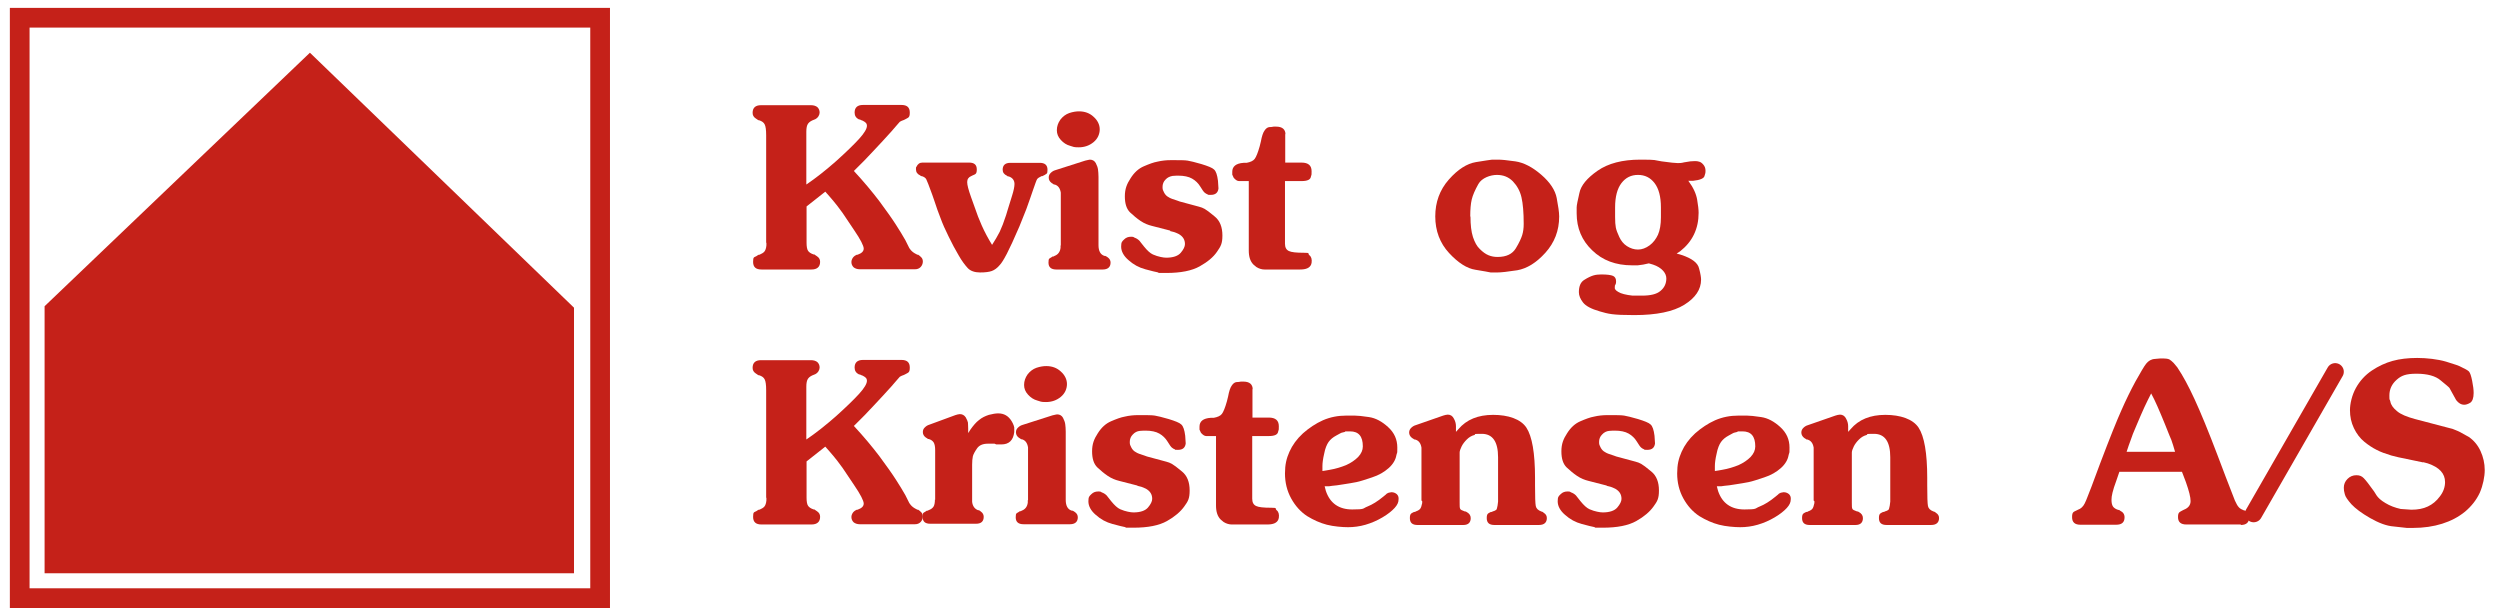
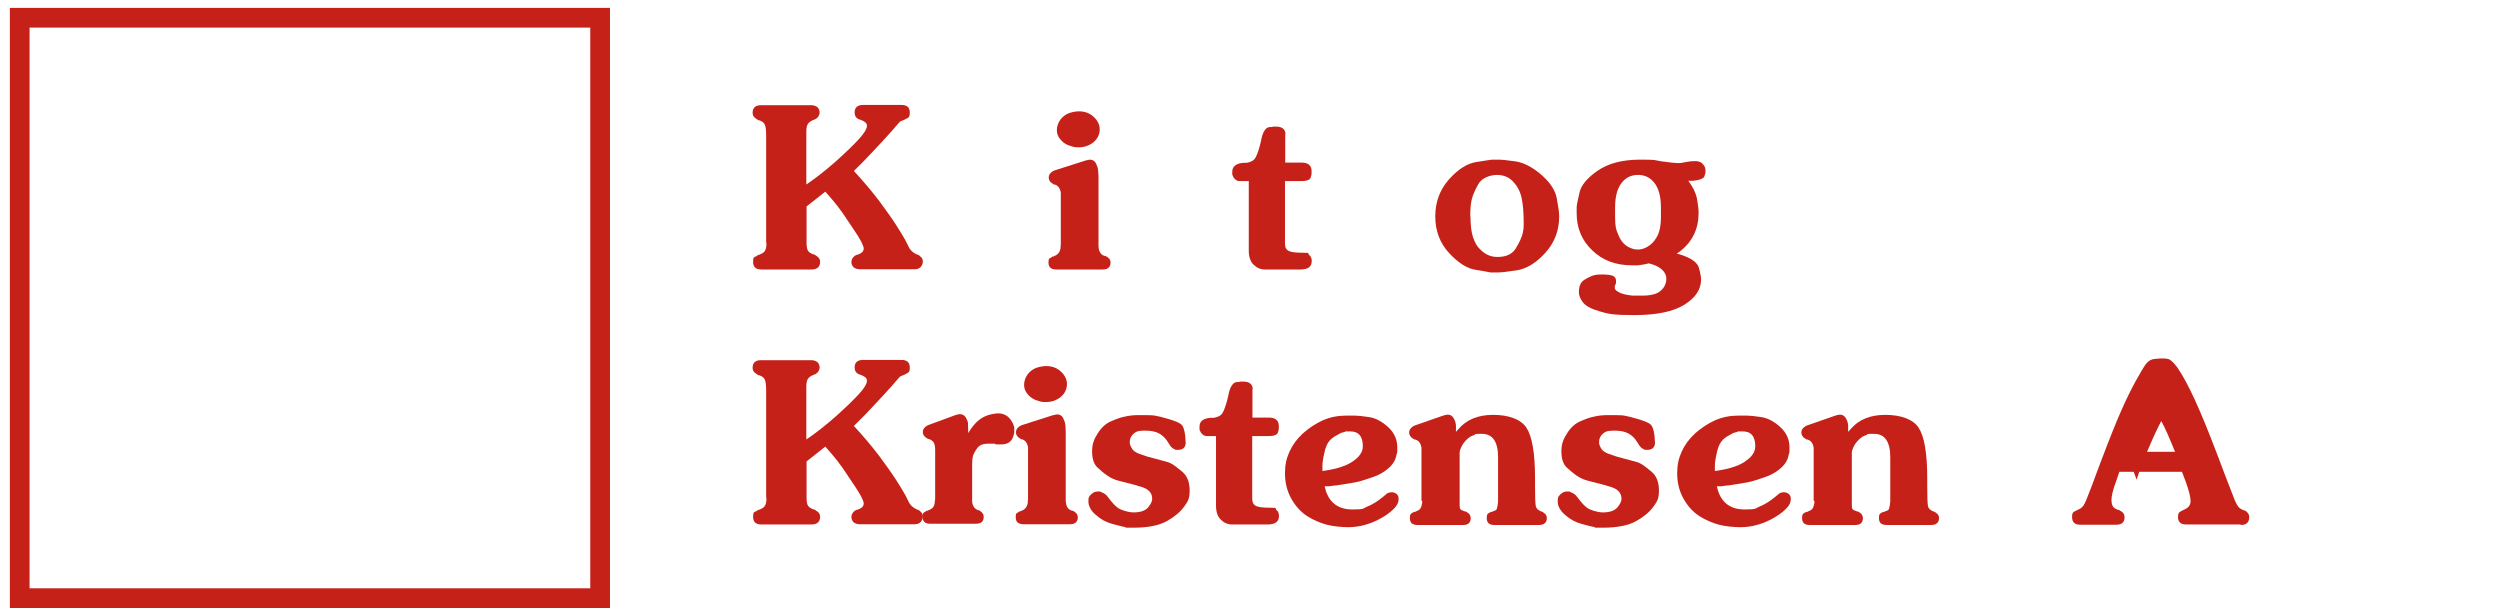
<svg xmlns="http://www.w3.org/2000/svg" id="Layer_1" data-name="Layer 1" viewBox="0 0 1014.8 250">
  <defs>
    <style>      .cls-1 {        fill: #c52119;        stroke-width: 0px;      }      .cls-2 {        fill: none;        stroke: #c52119;        stroke-linecap: round;        stroke-miterlimit: 10;        stroke-width: 7px;      }    </style>
  </defs>
  <g>
    <path class="cls-1" d="M311,98.6v-43.7c0-2.2-.2-3.6-.6-4.4-.4-.8-1.1-1.3-2.3-1.7h-.3c0,0-.4-.3-.4-.3l-.6-.4c-.9-.6-1.3-1.3-1.3-2.3,0-2,1.1-3.1,3.4-3.1h20.3c1.1,0,2,.3,2.6.8.6.6.9,1.3.9,2.2s-.6,2.1-1.8,2.7l-.5.2c-1.1.4-1.9.9-2.4,1.6-.5.7-.7,1.8-.7,3.3v21.4c4-2.7,8-5.9,12.1-9.5,4-3.6,7.1-6.6,9.3-9,2.2-2.4,3.2-4.2,3.2-5.3s-.6-1.5-1.7-2.1l-.8-.3-.3-.2h-.4c-1.2-.6-1.8-1.5-1.8-2.8,0-2,1.1-3.1,3.4-3.1h15.6c2.3,0,3.4,1,3.4,3.1s-.6,2-1.8,2.7l-.6.3c-.6.2-1.1.4-1.6.7l-.2.2-1.4,1.6-1.9,2.2c-2.3,2.5-4.6,5.1-7.1,7.7-2.4,2.6-5.1,5.4-8.1,8.3,4,4.3,7.4,8.4,10.3,12.2,2.8,3.8,5.1,7,6.7,9.5,1.6,2.5,2.9,4.6,3.9,6.4l1.2,2.4.4.8.6.8c.6.7,1.3,1.2,2.3,1.7l.4.2h.3c.5.3.9.7,1.3,1.1.4.4.6,1,.6,1.7s-.3,1.6-.9,2.2c-.6.6-1.3.9-2.3.9h-22.4c-1,0-1.9-.3-2.5-.8-.6-.6-.9-1.3-.9-2.2s.6-2.1,1.8-2.7l.4-.2h.3c1.7-.6,2.5-1.4,2.5-2.5s-1.3-3.7-3.9-7.5l-4.7-7-.6-.8c-1-1.4-2-2.7-3.1-4-1.1-1.3-2.2-2.6-3.3-3.8l-7.6,6v14.7c0,1.6.2,2.7.6,3.3.4.6,1.1,1.1,2.3,1.5h.3c0,0,.4.3.4.3l.6.4c.9.6,1.3,1.3,1.3,2.3,0,2-1.2,3.1-3.5,3.1h-20.3c-2.3,0-3.4-1-3.4-3.1s.4-1.8,1.3-2.3l.6-.4.4-.2h.3c.9-.4,1.6-.8,2-1.3.4-.5.7-1.3.8-2.5v-1.1Z" />
-     <path class="cls-1" d="M374.5,66h18.9c2.1,0,3.1.9,3.1,2.8s-.6,1.9-1.7,2.4l-.6.3c-1,.4-1.6,1.2-1.6,2.4s.5,3.1,1.6,6.2l2.8,7.8,1.5,3.6c1.2,2.7,2.6,5.3,4.2,7.9,1.2-1.8,2.2-3.6,3.1-5.3.8-1.7,1.7-4,2.6-6.8l.6-2,1.8-5.8c.7-2.2,1-3.8,1-4.8,0-1.5-.8-2.6-2.4-3.1h-.3c0,0-.4-.3-.4-.3-1.1-.5-1.7-1.3-1.7-2.4,0-1.8,1-2.8,3.1-2.8h12c2,0,3.1.9,3.1,2.8s-.4,1.5-1.1,2.1l-.6.3-.4.2h-.3c-.9.4-1.5.8-1.8,1.2s-.8,2-1.7,4.5l-1.1,3.2-1.6,4.5-2.8,7c-2.2,5.1-3.9,8.8-5.1,11.1-1.2,2.3-2.2,3.9-2.9,4.6-1,1.2-2.1,2-3.2,2.4-1.1.4-2.7.6-4.8.6s-3.9-.6-5-1.8c-1.1-1.2-2.4-2.9-3.7-5.2-1.3-2.2-2.7-4.8-4-7.5-1.4-2.8-2.5-5.3-3.3-7.5-.9-2.2-1.7-4.6-2.5-7l-.9-2.6c-1.3-3.6-2.1-5.6-2.4-6.2-.3-.6-.9-1-1.8-1.3h-.3c0,0-.4-.3-.4-.3-1.1-.5-1.7-1.3-1.7-2.5s0-.5.2-1c.5-1.1,1.3-1.7,2.4-1.7Z" />
    <path class="cls-1" d="M430.6,99.7v-21.5c-.3-1.8-1.1-2.9-2.5-3.3h-.3c0,0-.4-.3-.4-.3l-.5-.3c-.8-.6-1.2-1.3-1.2-2.2s.3-1.4.8-1.9c.5-.5,1.1-.9,1.8-1.1l12.2-3.9c1-.2,1.6-.4,1.9-.4,1.1,0,1.9.5,2.4,1.4.5,1,.8,1.8.9,2.6.1.8.2,1.8.2,3v27.7c0,2.4.8,3.9,2.5,4.4h.3c0,0,.4.2.4.2l.6.4c.8.6,1.1,1.3,1.1,2.1,0,1.8-1.1,2.8-3.2,2.8h-18.8c-2.1,0-3.2-.9-3.2-2.8s.4-1.6,1.1-2.1l.6-.4h.4c0,0,.3-.2.3-.2,1.4-.5,2.3-1.6,2.5-3.3v-1ZM429,52.8c0-1.5.5-2.9,1.4-4.2,1-1.3,2.2-2.2,3.6-2.7,1.5-.5,2.8-.7,4-.7,2.3,0,4.3.7,5.9,2.2,1.6,1.4,2.5,3.2,2.5,5.1s-.8,3.8-2.5,5.2c-1.7,1.4-3.7,2.1-6,2.1s-2-.2-3.5-.6c-1.5-.4-2.7-1.2-3.8-2.4-1.1-1.2-1.6-2.5-1.6-3.9Z" />
-     <path class="cls-1" d="M475,93.6l-7.4-1.9c-1.6-.4-3.1-1-4.6-2-1.5-1-2.9-2.2-4.3-3.5-1.4-1.4-2.1-3.5-2.1-6.5s.8-5,2.3-7.3c1.5-2.4,3.3-4,5.4-4.9,2.1-.9,3.9-1.6,5.6-1.9,1.7-.4,3.5-.6,5.5-.6,3.4,0,5.6,0,6.7.2,1.1.2,2.9.6,5.6,1.4,2.6.8,4.4,1.5,5.1,2.2.8.7,1.3,2.2,1.6,4.6l.2,3.1c-.2,1.7-1.2,2.6-3.1,2.6s-.9,0-1.3-.2c-.4-.1-.8-.4-1.2-.7-.4-.3-1-1.2-1.8-2.5-.8-1.3-1.9-2.4-3.3-3.2-1.4-.8-3.3-1.2-5.6-1.2-.4,0-1.2,0-2.3.1-1.1.2-2.1.6-2.9,1.5-.8.8-1.2,1.8-1.2,3s.2,1.3.6,2.2c.4.8,1,1.5,1.8,1.9.7.5,1.9.9,3.5,1.4l1.1.4,7.8,2.1c.8.2,1.6.5,2.3.9.7.4,2.1,1.4,4.1,3.1,2.1,1.7,3.1,4.3,3.1,7.7s-.7,4.4-2.2,6.6c-1.5,2.2-3.8,4.1-7,5.9-3.2,1.8-7.7,2.7-13.6,2.7s-2.3,0-3.2-.2c-1-.2-2.8-.6-5.3-1.3-2.6-.7-4.8-1.9-6.8-3.7-2-1.7-3-3.6-3-5.5s.4-2.1,1.2-2.9c.8-.8,1.7-1.1,2.8-1.1s.9.1,1.5.4c.6.2,1.3.6,1.9,1.2l1.9,2.4c1.3,1.6,2.5,2.7,3.6,3.2,1.1.5,2.2.8,3.1,1,.9.2,1.7.3,2.3.3,2.8,0,4.8-.7,5.9-2,1.1-1.3,1.7-2.5,1.7-3.5,0-1.8-.8-3.1-2.5-4.1l-1.1-.5-.8-.3-1.6-.4Z" />
    <path class="cls-1" d="M521.7,54.3v11.7h6.6c2.8,0,4.1,1.2,4.1,3.5s-.1,1.2-.3,2.3c-.2,1.1-1.4,1.7-3.7,1.7h-6.8v25.4c0,1.5.5,2.5,1.6,3,1,.5,3.1.7,6,.7s1.5.3,2.3,1c.8.6,1.1,1.7.9,3.1l-.2.7c-.6,1.4-2.1,2-4.5,2h-14.4c-1,0-2.2-.3-3.3-1l-1.2-1c-1.3-1.3-1.9-3.2-1.9-5.7v-28.2h-4c-.6,0-1.3-.4-2.1-1.3l-.6-1.3c0-.3,0-.7,0-1.2,0-2.1,1.5-3.4,4.6-3.6h1.2c1.6-.3,2.7-.8,3.3-1.6.6-.8,1.3-2.5,2-5l.5-2c.4-2.2.9-3.7,1.5-4.5.6-.9,1.2-1.3,1.9-1.4.7,0,1.3-.1,1.8-.2.5,0,.8,0,1,0,2.5,0,3.8,1.1,3.8,3.2Z" />
  </g>
  <g>
    <path class="cls-1" d="M311,202.1v-43.7c0-2.2-.2-3.6-.6-4.4-.4-.8-1.1-1.3-2.3-1.7h-.3c0,0-.4-.3-.4-.3l-.6-.4c-.9-.6-1.3-1.3-1.3-2.3,0-2,1.1-3.1,3.4-3.1h20.3c1.1,0,2,.3,2.6.8.6.6.9,1.3.9,2.2s-.6,2.1-1.8,2.7l-.5.2c-1.1.4-1.9.9-2.4,1.6-.5.7-.7,1.8-.7,3.3v21.4c4-2.7,8-5.9,12.1-9.5,4-3.6,7.1-6.6,9.3-9s3.2-4.2,3.2-5.3-.6-1.5-1.7-2.1l-.8-.3-.3-.2h-.4c-1.2-.6-1.8-1.5-1.8-2.8,0-2,1.1-3.1,3.4-3.1h15.6c2.3,0,3.4,1,3.4,3.1s-.6,2-1.8,2.7l-.6.3c-.6.2-1.1.4-1.6.7l-.2.2-1.4,1.6-1.9,2.2c-2.3,2.5-4.6,5.1-7.1,7.7-2.4,2.6-5.1,5.4-8.1,8.3,4,4.3,7.4,8.4,10.3,12.2,2.8,3.8,5.1,7,6.7,9.5,1.6,2.5,2.9,4.6,3.9,6.4l1.2,2.4.4.8.6.8c.6.7,1.3,1.2,2.3,1.7l.4.2h.3c.5.3.9.7,1.3,1.1.4.4.6,1,.6,1.7s-.3,1.6-.9,2.2-1.3.9-2.3.9h-22.4c-1,0-1.9-.3-2.5-.8-.6-.6-.9-1.3-.9-2.2s.6-2.1,1.8-2.7l.4-.2h.3c1.7-.6,2.5-1.4,2.5-2.5s-1.3-3.7-3.9-7.5l-4.7-7-.6-.8c-1-1.4-2-2.7-3.1-4-1.1-1.3-2.2-2.6-3.3-3.8l-7.6,6v14.7c0,1.6.2,2.7.6,3.3.4.6,1.1,1.1,2.3,1.5h.3c0,0,.4.3.4.3l.6.4c.9.6,1.3,1.3,1.3,2.3,0,2-1.2,3.1-3.5,3.1h-20.3c-2.3,0-3.4-1-3.4-3.1s.4-1.8,1.3-2.3l.6-.4.4-.2h.3c.9-.4,1.6-.8,2-1.3.4-.5.7-1.3.8-2.5v-1.1Z" />
    <path class="cls-1" d="M379.6,203v-20.3c0-1.4-.2-2.4-.6-3.1-.4-.6-1-1.1-2-1.4h-.3c0,0-.4-.3-.4-.3l-.5-.3c-.8-.6-1.2-1.3-1.2-2.2s.3-1.4.8-1.9c.5-.5,1.1-.9,1.8-1.1l10.6-3.9c.7-.2,1.3-.4,1.8-.4,1,0,1.8.4,2.4,1.3.5.9.8,1.6.9,2.1,0,.5.1,1.3.1,2.5v1.8l.9-1.4c1.2-1.7,2.3-3,3.5-3.9,1.2-1,2.5-1.6,4-2.1,1.5-.4,2.8-.6,3.8-.6,2.3,0,4.1,1,5.4,3.1l.5.9c.3.6.5,1.2.6,1.7,0,.5,0,1.1,0,1.9-.4,3.3-2.1,5-5.2,5h-2.1l-.7-.3h-2.7c-2,0-3.5.6-4.4,1.9-.9,1.3-1.5,2.4-1.7,3.2-.2.9-.3,2.1-.3,3.5v15c.2,1.8,1.1,2.9,2.4,3.4h.3c0,0,.4.2.4.2l.5.4c.7.5,1.1,1.2,1.1,2.1,0,1.8-1,2.8-3.1,2.8h-18.6c-2.1,0-3.1-.9-3.1-2.8s.4-1.6,1.1-2.1l.6-.4h.4c0,0,.3-.2.3-.2.9-.3,1.6-.8,2-1.4.4-.6.6-1.6.6-3Z" />
    <path class="cls-1" d="M417.3,203.1v-21.5c-.3-1.8-1.1-2.9-2.5-3.3h-.3c0,0-.4-.3-.4-.3l-.5-.3c-.8-.6-1.2-1.3-1.2-2.2s.3-1.4.8-1.9c.5-.5,1.1-.9,1.8-1.1l12.2-3.9c1-.2,1.6-.4,1.9-.4,1.1,0,1.9.5,2.4,1.4.5,1,.8,1.8.9,2.6.1.8.2,1.8.2,3v27.7c0,2.4.8,3.9,2.5,4.4h.3c0,0,.4.2.4.2l.6.4c.8.6,1.1,1.3,1.1,2.1,0,1.8-1.1,2.8-3.2,2.8h-18.8c-2.1,0-3.2-.9-3.2-2.8s.4-1.6,1.1-2.1l.6-.4h.4c0,0,.3-.2.3-.2,1.4-.5,2.3-1.6,2.5-3.3v-1ZM415.7,156.2c0-1.5.5-2.9,1.4-4.2,1-1.3,2.2-2.2,3.6-2.7,1.5-.5,2.8-.7,4-.7,2.3,0,4.3.7,5.9,2.2,1.6,1.4,2.5,3.2,2.5,5.1s-.8,3.8-2.5,5.2c-1.7,1.4-3.7,2.1-6,2.1s-2-.2-3.5-.6c-1.5-.4-2.7-1.2-3.8-2.4-1.1-1.2-1.6-2.5-1.6-3.9Z" />
    <path class="cls-1" d="M461.7,197.1l-7.4-1.9c-1.6-.4-3.1-1-4.6-2-1.5-1-2.9-2.2-4.3-3.5-1.4-1.4-2.1-3.5-2.1-6.5s.8-5,2.3-7.3c1.5-2.4,3.3-4,5.4-4.9,2.1-.9,3.9-1.6,5.6-1.9,1.7-.4,3.5-.6,5.5-.6,3.4,0,5.6,0,6.7.2,1.1.2,2.9.6,5.6,1.4,2.6.8,4.4,1.5,5.1,2.2.8.7,1.3,2.2,1.6,4.6l.2,3.1c-.2,1.7-1.2,2.6-3.1,2.6s-.9,0-1.3-.2c-.4-.1-.8-.4-1.2-.7-.4-.3-1-1.2-1.8-2.5-.8-1.3-1.9-2.4-3.3-3.2-1.4-.8-3.3-1.2-5.6-1.2-.4,0-1.2,0-2.3.1s-2.1.6-2.9,1.5c-.8.8-1.2,1.8-1.2,3s.2,1.3.6,2.2c.4.8,1,1.5,1.8,1.9.7.5,1.9.9,3.5,1.4l1.1.4,7.8,2.1c.8.2,1.6.5,2.3.9.7.4,2.1,1.4,4.1,3.1,2.1,1.7,3.1,4.3,3.1,7.7s-.7,4.4-2.2,6.5-3.8,4.1-7,5.9c-3.2,1.8-7.7,2.7-13.6,2.7s-2.3,0-3.2-.2c-1-.2-2.8-.6-5.3-1.3-2.6-.7-4.8-1.9-6.8-3.7-2-1.7-3-3.6-3-5.5s.4-2.1,1.2-2.9c.8-.8,1.7-1.1,2.8-1.1s.9.1,1.5.4c.6.2,1.3.6,1.9,1.2l1.9,2.4c1.3,1.6,2.5,2.7,3.6,3.2,1.1.5,2.2.8,3.1,1,.9.2,1.7.3,2.3.3,2.8,0,4.8-.7,5.9-2,1.1-1.3,1.7-2.5,1.7-3.5,0-1.8-.8-3.1-2.5-4.1l-1.1-.5-.8-.3-1.6-.4Z" />
    <path class="cls-1" d="M508.4,157.8v11.7h6.6c2.8,0,4.1,1.2,4.1,3.5s-.1,1.2-.3,2.3c-.2,1.1-1.4,1.7-3.7,1.7h-6.8v25.4c0,1.5.5,2.5,1.6,3,1,.5,3.1.7,6,.7s1.5.3,2.3,1c.8.6,1.1,1.7.9,3.1l-.2.7c-.6,1.4-2.1,2-4.5,2h-14.4c-1,0-2.2-.3-3.3-1l-1.2-1c-1.3-1.3-1.9-3.2-1.9-5.7v-28.2h-4c-.6,0-1.3-.4-2.1-1.3l-.6-1.3c0-.3,0-.7,0-1.2,0-2.2,1.5-3.4,4.6-3.6h1.2c1.6-.3,2.7-.8,3.3-1.6.6-.8,1.3-2.5,2-5l.5-2c.4-2.2.9-3.7,1.5-4.5.6-.9,1.2-1.3,1.9-1.4.7,0,1.3-.1,1.8-.2.5,0,.8,0,1,0,2.5,0,3.8,1.1,3.8,3.2Z" />
    <path class="cls-1" d="M537.7,197.4l.5,1.9c1.7,5,5.3,7.5,10.7,7.5s4.1-.4,6.2-1.2c2-.8,4.1-2.1,6.4-4l1.1-.9c.2-.3.6-.5,1.1-.7.5-.1.9-.2,1.1-.2.9,0,1.6.3,2.2.8.6.6.8,1.3.7,2.2,0,1.1-.5,2.2-1.6,3.4-1.1,1.2-2.7,2.5-4.9,3.8-2.2,1.3-4.5,2.3-6.9,3-2.4.7-4.8,1-7.1,1s-5.9-.3-8.6-1c-2.7-.7-5.4-1.9-8-3.5-2.6-1.7-4.8-4.1-6.5-7.2-1.7-3.1-2.5-6.5-2.5-10.1s.6-6.1,1.8-8.8c1.2-2.7,3-5.2,5.5-7.5,2.5-2.2,5.2-4,8.1-5.3,3-1.3,6.1-1.9,9.5-1.9h3.4c1.2,0,3.1.2,5.8.6,2.7.4,5.3,1.8,7.8,4.1,2.5,2.3,3.7,5,3.7,8.3s-.1,1.5-.4,3.2-1.3,3.5-3.1,5.1c-1.8,1.6-4,2.9-6.8,3.8-2.7.9-4.8,1.6-6.3,1.9-1.5.3-3.3.6-5.3.9l-2.6.4-1.9.2-1.4.2h-1.5ZM536.8,191.2l1.3-.2,1.7-.3c2.4-.4,4.6-1.1,6.6-1.9,2-.9,3.6-2,4.9-3.3,1.3-1.4,1.9-2.8,1.9-4.3,0-4.1-1.7-6.1-5.2-6.1s-1.5,0-2,.2c-.5.1-.9.2-1.2.3-.3,0-1.1.5-2.4,1.2-1.3.7-2.3,1.5-3.1,2.6-.7,1-1.4,2.6-1.8,4.8-.5,2.1-.7,3.8-.7,5v2Z" />
    <path class="cls-1" d="M577,203.2v-21.5c-.3-1.8-1.1-2.9-2.6-3.3h-.3c0,0-.4-.3-.4-.3l-.5-.3c-.8-.6-1.2-1.4-1.2-2.2s.3-1.4.8-1.9c.5-.5,1.1-.9,1.8-1.1l11.2-3.9c.7-.2,1.3-.4,1.9-.4,1.1,0,2,.6,2.5,1.7.6,1.1.8,2.1.8,3v2.3l1-1.1c3.3-3.9,8-5.8,14.1-5.8s11.2,1.7,13.5,5.2c2.3,3.5,3.5,10.3,3.5,20.4v3c0,4.6.1,7.4.3,8.4.2,1,.9,1.7,2.2,2.2l.6.2.5.4c.8.5,1.2,1.2,1.2,2.1,0,1.8-1.1,2.8-3.2,2.8h-18.1c-2.1,0-3.1-.9-3.1-2.8s.6-1.9,1.7-2.5h.4c0,0,.3-.2.3-.2.8-.2,1.3-.5,1.5-.7.2-.2.3-.8.5-1.7l.2-1.6v-18c0-6.3-2.2-9.5-6.6-9.5s-2,.2-3.1.5c-1.1.3-2.1.9-3,1.8s-1.6,1.8-2.1,2.8c-.5,1-.8,1.9-.8,2.5v20.4c0,1.2,0,2,.2,2.4.1.4.8.7,1.9,1.1h.3c0,0,.4.2.4.2,1.1.6,1.7,1.4,1.7,2.5,0,1.8-1,2.8-3,2.8h-18.6c-2.1,0-3.1-.9-3.1-2.8s.6-1.9,1.7-2.5h.4c0,0,.3-.2.3-.2.9-.3,1.5-.7,1.8-1.1.3-.4.6-1.2.8-2.3v-.8Z" />
    <path class="cls-1" d="M652.2,197.1l-7.4-1.9c-1.6-.4-3.1-1-4.6-2-1.5-1-2.9-2.2-4.3-3.5-1.4-1.4-2.1-3.5-2.1-6.5s.8-5,2.3-7.3c1.5-2.4,3.3-4,5.4-4.9,2.1-.9,3.9-1.6,5.6-1.9,1.7-.4,3.5-.6,5.5-.6,3.4,0,5.6,0,6.7.2,1.1.2,2.9.6,5.6,1.4,2.6.8,4.4,1.5,5.1,2.2.8.7,1.3,2.2,1.6,4.6l.2,3.1c-.2,1.7-1.2,2.6-3.1,2.6s-.9,0-1.3-.2c-.4-.1-.8-.4-1.2-.7-.4-.3-1-1.2-1.8-2.5-.8-1.3-1.9-2.4-3.3-3.2-1.4-.8-3.3-1.2-5.6-1.2-.4,0-1.2,0-2.3.1s-2.1.6-2.9,1.5c-.8.8-1.2,1.8-1.2,3s.2,1.3.6,2.2c.4.8,1,1.5,1.8,1.9.7.5,1.9.9,3.5,1.4l1.1.4,7.8,2.1c.8.2,1.6.5,2.3.9.7.4,2.1,1.4,4.1,3.1,2.1,1.7,3.1,4.3,3.1,7.7s-.7,4.4-2.2,6.5-3.8,4.1-7,5.9c-3.2,1.8-7.7,2.7-13.6,2.7s-2.3,0-3.2-.2c-1-.2-2.8-.6-5.3-1.3-2.6-.7-4.8-1.9-6.8-3.7-2-1.7-3-3.6-3-5.5s.4-2.1,1.2-2.9c.8-.8,1.7-1.1,2.8-1.1s.9.1,1.5.4c.6.2,1.3.6,1.9,1.2l1.9,2.4c1.3,1.6,2.5,2.7,3.6,3.2,1.1.5,2.2.8,3.1,1,.9.2,1.7.3,2.3.3,2.8,0,4.8-.7,5.9-2,1.1-1.3,1.7-2.5,1.7-3.5,0-1.8-.8-3.1-2.5-4.1l-1.1-.5-.8-.3-1.6-.4Z" />
    <path class="cls-1" d="M696.9,197.4l.5,1.9c1.7,5,5.3,7.5,10.7,7.5s4.1-.4,6.2-1.2c2-.8,4.1-2.1,6.4-4l1.1-.9c.2-.3.6-.5,1.1-.7.5-.1.9-.2,1.1-.2.9,0,1.6.3,2.2.8.6.6.8,1.3.7,2.2,0,1.1-.5,2.2-1.6,3.4-1.1,1.2-2.7,2.5-4.9,3.8-2.2,1.3-4.5,2.3-6.9,3-2.4.7-4.8,1-7.1,1s-5.9-.3-8.6-1c-2.7-.7-5.4-1.9-8-3.5-2.6-1.7-4.8-4.1-6.5-7.2-1.7-3.1-2.5-6.5-2.5-10.1s.6-6.1,1.8-8.8c1.2-2.7,3-5.2,5.5-7.5,2.5-2.2,5.2-4,8.1-5.3,3-1.3,6.1-1.9,9.5-1.9h3.4c1.2,0,3.1.2,5.8.6,2.7.4,5.3,1.8,7.8,4.1,2.5,2.3,3.7,5,3.7,8.3s-.1,1.5-.4,3.2-1.3,3.5-3.1,5.1c-1.8,1.6-4,2.9-6.8,3.8-2.7.9-4.8,1.6-6.3,1.9-1.5.3-3.3.6-5.3.9l-2.6.4-1.9.2-1.4.2h-1.5ZM696.1,191.2l1.3-.2,1.7-.3c2.4-.4,4.6-1.1,6.6-1.9,2-.9,3.6-2,4.9-3.3,1.3-1.4,1.9-2.8,1.9-4.3,0-4.1-1.7-6.1-5.2-6.1s-1.5,0-2,.2c-.5.1-.9.2-1.2.3-.3,0-1.1.5-2.4,1.2-1.3.7-2.3,1.5-3.1,2.6-.7,1-1.4,2.6-1.8,4.8-.5,2.1-.7,3.8-.7,5v2Z" />
    <path class="cls-1" d="M736.2,203.2v-21.5c-.3-1.8-1.1-2.9-2.6-3.3h-.3c0,0-.4-.3-.4-.3l-.5-.3c-.8-.6-1.2-1.4-1.2-2.2s.3-1.4.8-1.9c.5-.5,1.1-.9,1.8-1.1l11.2-3.9c.7-.2,1.3-.4,1.9-.4,1.1,0,2,.6,2.5,1.7.6,1.1.8,2.1.8,3v2.3l1-1.1c3.3-3.9,8-5.8,14.1-5.8s11.2,1.7,13.5,5.2c2.3,3.5,3.5,10.3,3.5,20.4v3c0,4.6.1,7.4.3,8.4.2,1,.9,1.7,2.2,2.2l.6.2.5.4c.8.5,1.2,1.2,1.2,2.1,0,1.8-1.1,2.8-3.2,2.8h-18.1c-2.1,0-3.1-.9-3.1-2.8s.6-1.9,1.7-2.5h.4c0,0,.3-.2.3-.2.8-.2,1.3-.5,1.5-.7.2-.2.3-.8.5-1.7l.2-1.6v-18c0-6.3-2.2-9.5-6.6-9.5s-2,.2-3.1.5c-1.1.3-2.1.9-3,1.8s-1.6,1.8-2.1,2.8c-.5,1-.8,1.9-.8,2.5v20.4c0,1.2,0,2,.2,2.4.1.4.8.7,1.9,1.1h.3c0,0,.4.2.4.2,1.1.6,1.7,1.4,1.7,2.5,0,1.8-1,2.8-3,2.8h-18.6c-2.1,0-3.1-.9-3.1-2.8s.6-1.9,1.7-2.5h.4c0,0,.3-.2.3-.2.9-.3,1.5-.7,1.8-1.1.3-.4.6-1.2.8-2.3v-.8Z" />
  </g>
-   <path class="cls-1" d="M909.6,212.9h-22.1c-2.3,0-3.4-1-3.4-3s.6-2,1.8-2.7l.6-.3c1.8-.7,2.7-1.9,2.7-3.5s-.6-4-1.9-7.7l-1.6-4.2h-25.4l-1.2,3.5c-.8,2.1-1.3,3.8-1.6,5-.3,1.2-.4,2.1-.4,2.9,0,1.2.2,2.1.6,2.7.4.6,1.2,1.1,2.2,1.4h.3c0,0,.4.3.4.3,1.2.6,1.8,1.4,1.8,2.7,0,2-1.1,3-3.4,3h-14.5c-2.3,0-3.4-1-3.4-3.1s.6-2.1,1.8-2.7l.6-.3c1.2-.4,2.1-1.3,2.7-2.5l.6-1.3.4-1,1.8-4.6,1.3-3.5,2.2-5.9c3.9-10.3,6.8-17.5,8.6-21.5,1.8-4.1,3.7-8,5.7-11.7,2.1-3.7,3.5-6.2,4.4-7.3.9-1.1,2-1.8,3.5-1.9,1.4-.2,2.6-.2,3.4-.2s1.9.1,2.5.4c.5.3,1.1.8,1.7,1.4l1,1.2.5.6c2.3,3.4,4.6,7.7,7,12.9,2.4,5.2,5.6,12.9,9.5,23.2l3.1,8.2,3.8,9.8c.6,1.2,1,2.1,1.5,2.6.4.5,1,.9,1.8,1.2l.4.2h.4c.5.4.9.7,1.2,1.1.3.4.5.9.5,1.7,0,2-1.1,3.1-3.4,3.1ZM863.1,183.4h19.8l-.8-2.7-.7-2.1-.8-1.9-1.8-4.5c-2.2-5.4-4-9.6-5.6-12.5-.9,1.7-1.8,3.6-2.8,5.7s-1.9,4.4-3,6.9l-1.6,3.8-.9,2.5-.8,2.2-.9,2.7Z" />
-   <path class="cls-1" d="M983.6,187.7l-10.1-2.1-2.8-.7c-2.3-.7-4.3-1.4-6-2.3-1.6-.8-3.3-1.9-5-3.3-1.7-1.4-3.1-3.2-4.2-5.5-1.1-2.3-1.6-4.7-1.6-7.3s.8-6.1,2.4-9c1.6-2.9,3.8-5.3,6.5-7.1,2.7-1.8,5.5-3.1,8.4-3.9,2.9-.8,6.2-1.2,10-1.2s8.3.5,11.7,1.5c3.3,1,5.4,1.7,6.2,2.2,1.5.7,2.6,1.3,3.1,1.8.5.6.9,1.8,1.3,3.8.4,2,.6,3.6.6,4.9,0,2.1-.5,3.4-1.4,4-1,.6-1.8.8-2.5.8-1.1,0-2.2-.6-3.2-1.9l-2.1-3.8c-.2-.4-.4-.8-.6-1.1-.2-.3-1.4-1.3-3.6-3.1-2.1-1.8-5.4-2.7-9.8-2.7s-6.2.8-8.1,2.5c-1.9,1.7-2.9,3.8-2.9,6.3s.1,1.2.4,2.5c.2,1.3,1.1,2.6,2.7,3.9,1.5,1.3,4,2.3,7.3,3.2l13.7,3.6c1,.2,2,.5,2.8.9.8.3,1.4.6,1.8.8l3.6,2c2,1.4,3.6,3.3,4.7,5.7,1.1,2.4,1.7,5,1.7,7.7s-.7,6.2-2,9.2c-1.4,3-3.4,5.5-6,7.7-2.7,2.2-5.8,3.8-9.3,4.9-3.5,1.1-7.5,1.7-11.9,1.7h-2.4c-.8-.1-2.6-.3-5.4-.6-2.8-.2-6-1.4-9.5-3.4-3.5-2-6-3.9-7.6-5.6-1.5-1.7-2.5-3.1-2.7-4.1-.3-1-.4-1.8-.4-2.6,0-1.4.5-2.6,1.5-3.6,1-1,2.2-1.5,3.6-1.5s2.2.4,3,1.2c.8.8,2.2,2.6,4.2,5.4l1,1.6c.6.9,1.7,2,3.6,3.1,1.8,1.1,3.9,1.9,6.2,2.4l4.3.3c2.6,0,4.8-.4,6.7-1.3,1.9-.9,3.5-2.2,4.9-4.1,1.4-1.8,2.1-3.8,2.1-5.8,0-3.5-2.3-6-7-7.6l-1.9-.5Z" />
+   <path class="cls-1" d="M909.6,212.9h-22.1c-2.3,0-3.4-1-3.4-3s.6-2,1.8-2.7l.6-.3c1.8-.7,2.7-1.9,2.7-3.5s-.6-4-1.9-7.7l-1.6-4.2h-25.4l-1.2,3.5c-.8,2.1-1.3,3.8-1.6,5-.3,1.2-.4,2.1-.4,2.9,0,1.2.2,2.1.6,2.7.4.6,1.2,1.1,2.2,1.4h.3c0,0,.4.3.4.3,1.2.6,1.8,1.4,1.8,2.7,0,2-1.1,3-3.4,3h-14.5c-2.3,0-3.4-1-3.4-3.1s.6-2.1,1.8-2.7l.6-.3c1.2-.4,2.1-1.3,2.7-2.5l.6-1.3.4-1,1.8-4.6,1.3-3.5,2.2-5.9c3.9-10.3,6.8-17.5,8.6-21.5,1.8-4.1,3.7-8,5.7-11.7,2.1-3.7,3.5-6.2,4.4-7.3.9-1.1,2-1.8,3.5-1.9,1.4-.2,2.6-.2,3.4-.2s1.9.1,2.5.4c.5.3,1.1.8,1.7,1.4l1,1.2.5.6c2.3,3.4,4.6,7.7,7,12.9,2.4,5.2,5.6,12.9,9.5,23.2l3.1,8.2,3.8,9.8c.6,1.2,1,2.1,1.5,2.6.4.5,1,.9,1.8,1.2l.4.2h.4c.5.4.9.7,1.2,1.1.3.4.5.9.5,1.7,0,2-1.1,3.1-3.4,3.1ZM863.1,183.4h19.8c-2.2-5.4-4-9.6-5.6-12.5-.9,1.7-1.8,3.6-2.8,5.7s-1.9,4.4-3,6.9l-1.6,3.8-.9,2.5-.8,2.2-.9,2.7Z" />
  <g>
    <path class="cls-1" d="M582.6,87.9c0-5.8,1.8-10.8,5.5-15s7.4-6.5,11-7.1c3.6-.6,5.8-.9,6.6-1,.8,0,1.6,0,2.4,0,1.3,0,3.6.2,7,.7,3.4.5,6.9,2.3,10.5,5.4,3.6,3.1,5.7,6.3,6.3,9.5s1,5.7,1,7.5c0,5.7-1.9,10.6-5.6,14.7-3.7,4.1-7.5,6.4-11.4,7.1-3.9.6-6.6.9-8.1.9h-2.7c-.7-.2-2.8-.5-6.2-1.1-3.4-.5-7-2.8-10.7-6.8-3.7-4-5.6-9-5.6-14.9ZM596.9,87.9c0,3.4.3,6.1,1,8.3.7,2.1,1.6,3.8,2.8,4.9,1.2,1.2,2.3,2,3.5,2.5,1.2.5,2.4.7,3.7.7,3.6,0,6-1.2,7.4-3.5,1.4-2.3,2.2-4.1,2.6-5.4.4-1.3.6-2.8.6-4.5,0-4.6-.3-8.2-.9-10.8-.6-2.6-1.8-4.7-3.5-6.5-1.8-1.8-3.9-2.6-6.5-2.6s-6.1,1.2-7.5,3.7c-1.4,2.5-2.3,4.6-2.7,6.3-.4,1.7-.6,4-.6,6.9Z" />
    <path class="cls-1" d="M685.4,73.5c2,2.7,3.1,5.2,3.5,7.5.4,2.3.6,4.1.6,5.4,0,3.2-.6,6.1-1.9,8.8-1.3,2.7-3.2,4.9-5.6,6.8l-1.4.9.6.2,1.4.4c4.2,1.4,6.6,3.2,7.1,5.5.6,2.2.8,3.7.8,4.5,0,4-2.3,7.4-6.8,10.2-4.5,2.8-11.3,4.2-20.3,4.2s-10.5-.5-14-1.5c-3.5-1-5.7-2.2-6.8-3.6-1.1-1.4-1.7-2.8-1.7-4.2,0-2.4.7-4.1,2.2-5,1.4-.9,2.7-1.5,3.7-1.8,1-.3,2.1-.4,3.2-.4,2.3,0,3.9.2,4.8.6.8.4,1.2,1.1,1.2,2.2s-.2,1.1-.5,1.8v.6c-.2.6.3,1.3,1.4,1.9,1.1.7,3.1,1.2,5.8,1.5h3.8c3.5,0,6-.6,7.5-1.9,1.6-1.3,2.4-3,2.4-5.1s-1.8-4.4-5.4-5.6l-1.7-.5-2.3.5c-.8.1-1.5.2-2.2.3-.7,0-1.4,0-2.3,0-6.6,0-12-2-16.2-6.1-4.2-4-6.3-9-6.3-15s0-1.5,0-2.4c0-.8.4-2.8,1.1-5.8.6-3.1,3.1-6.1,7.4-9.1,4.3-3,10.1-4.5,17.3-4.5s5.3.2,8.7.7c3.5.5,5.7.7,6.5.7s1.5,0,2.6-.3c1-.2,1.9-.3,2.5-.4.6,0,1.2-.1,1.7-.1s1.2,0,1.8.2c.6.1,1.2.5,1.8,1.2.6.7.9,1.5.9,2.5s-.1,1.1-.4,2.1c-.2,1-1.8,1.7-4.7,2h-1.9ZM655.6,86.3v1.8c0,1.8.1,3.3.3,4.3.2,1,.7,2.3,1.4,3.8.7,1.5,1.7,2.8,3.1,3.7,1.4.9,2.9,1.4,4.5,1.4s3.2-.6,4.7-1.7c1.5-1.1,2.6-2.6,3.4-4.3.8-1.8,1.2-4.2,1.2-7.1v-4c0-4.4-.9-7.7-2.6-9.9-1.7-2.2-3.9-3.3-6.7-3.3s-5,1.1-6.7,3.3c-1.7,2.2-2.6,5.5-2.6,9.9v2Z" />
  </g>
-   <line class="cls-2" x1="947.9" y1="150.9" x2="914.8" y2="208.5" />
  <path class="cls-1" d="M239.6,11.2v227.6H12V11.2h227.6M247.6,3.2H4v243.6h243.6V3.2h0Z" />
-   <polygon class="cls-1" points="125.8 21.4 18.1 124.3 18.1 232.7 233 232.7 233 124.9 125.8 21.4" />
</svg>